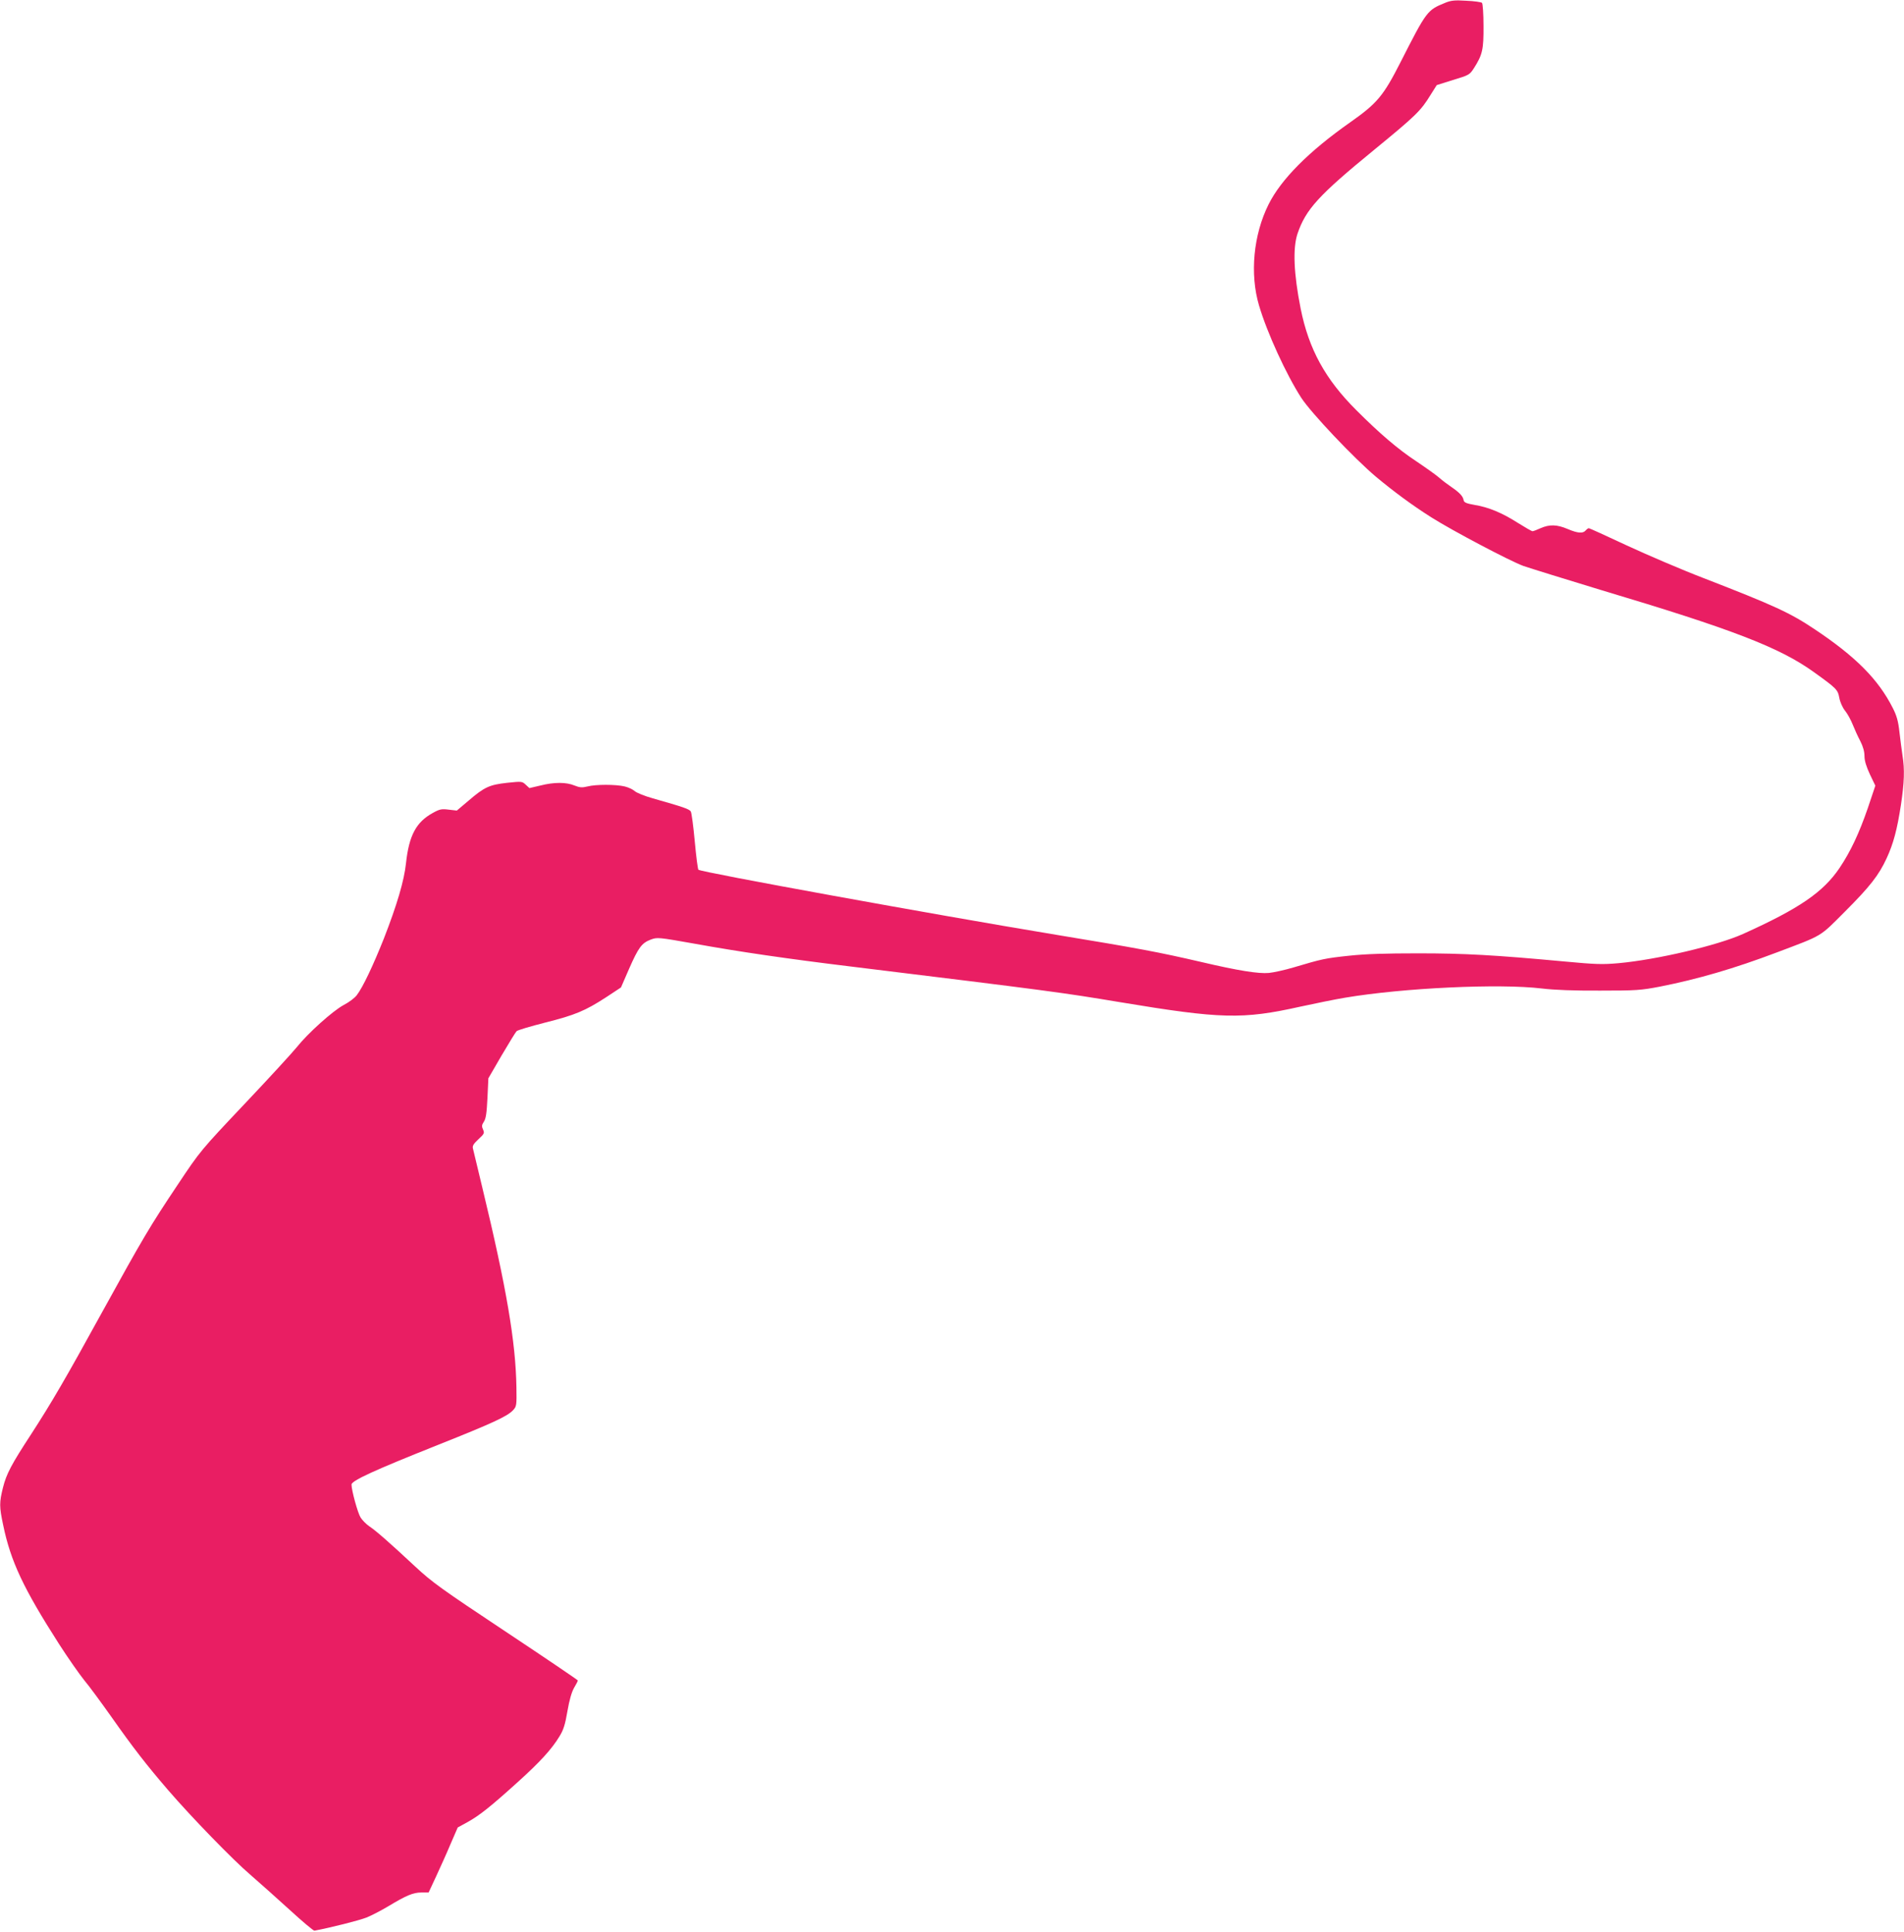
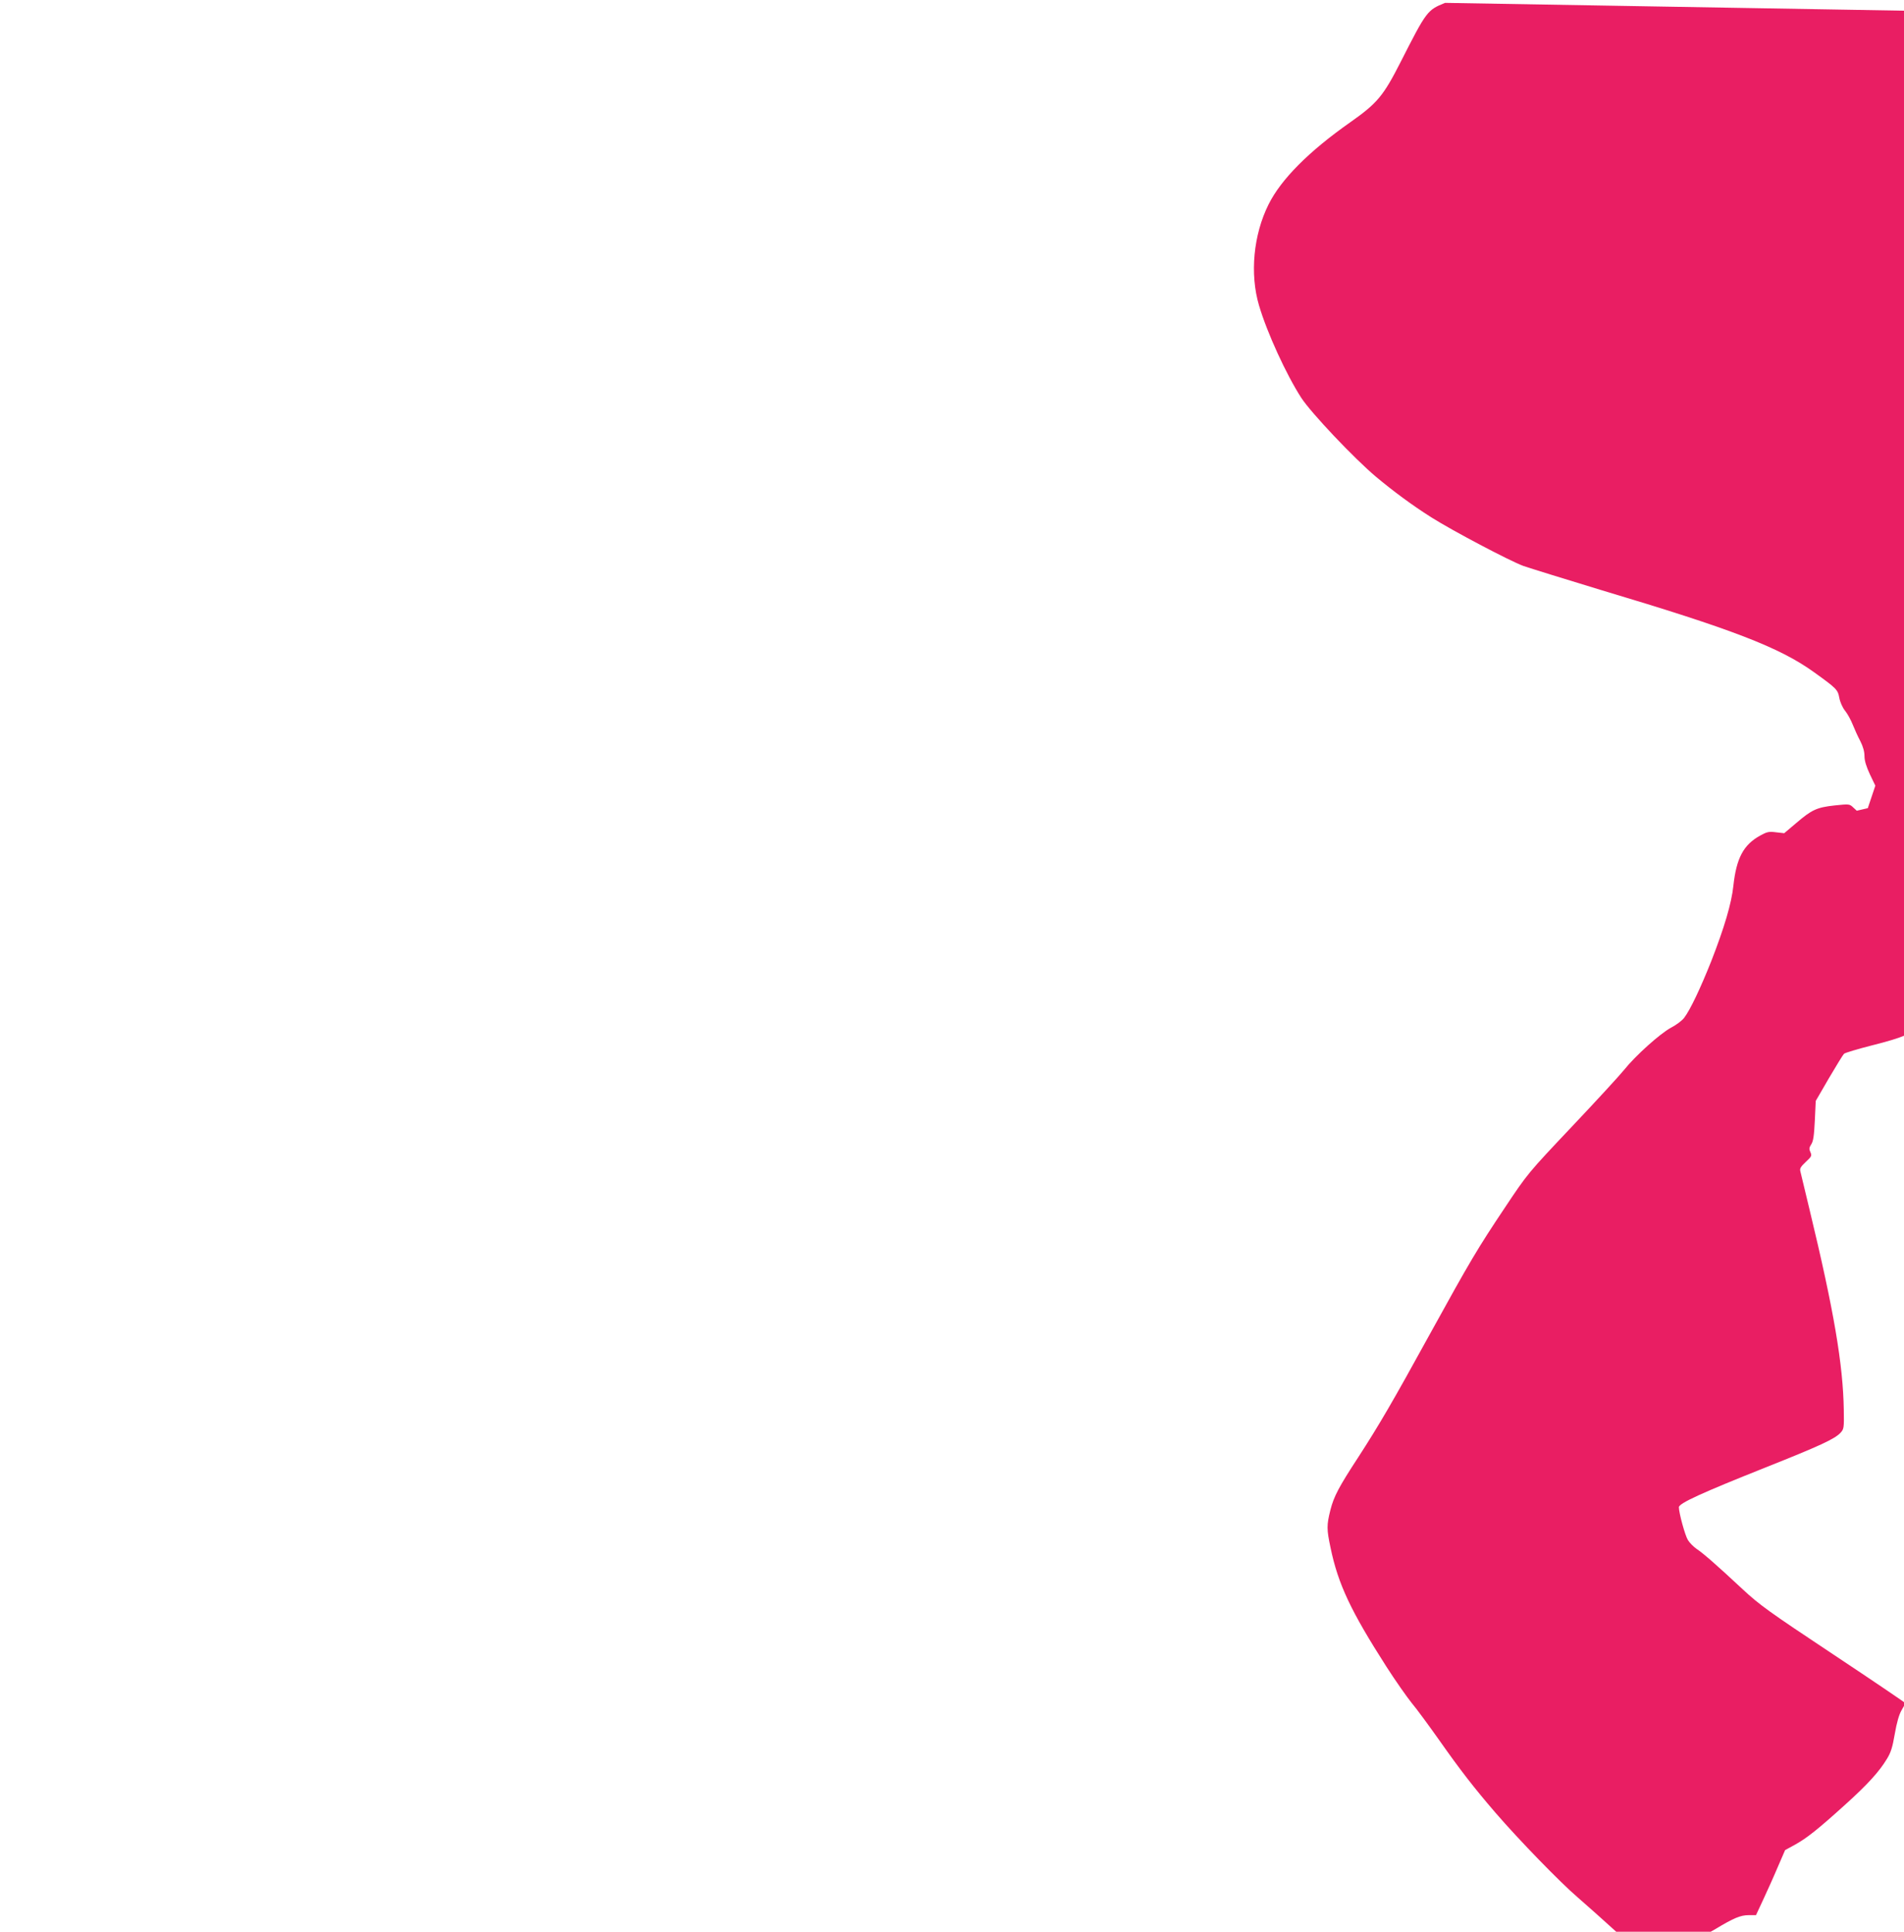
<svg xmlns="http://www.w3.org/2000/svg" version="1.0" width="1262pt" height="1280pt" viewBox="0 0 1262 1280" preserveAspectRatio="xMidYMid meet">
  <g transform="translate(0,1280) scale(0.1,-0.1)" fill="#e91e63" stroke="none">
-     <path d="M9578 12781 c-118 -48 -122 -53 -294 -391 -115 -226 -155 -274 -334 -400 -276 -194 -459 -378 -542 -545 -100 -200 -125 -460 -63 -669 53 -180 180 -457 280 -612 65 -100 349 -400 495 -523 115 -96 239 -188 367 -269 137 -87 520 -289 610 -322 47 -16 279 -88 516 -160 871 -260 1182 -380 1409 -543 150 -108 159 -116 169 -170 5 -28 21 -65 38 -86 17 -21 39 -62 51 -92 12 -30 34 -79 50 -109 19 -37 28 -71 28 -100 0 -31 12 -69 36 -121 l36 -75 -50 -149 c-58 -168 -114 -287 -187 -396 -109 -161 -266 -269 -641 -438 -169 -76 -570 -170 -822 -193 -109 -10 -155 -8 -360 11 -465 43 -663 54 -970 54 -217 0 -349 -4 -460 -16 -159 -17 -176 -21 -365 -77 -60 -18 -135 -34 -165 -37 -69 -6 -202 15 -445 72 -290 67 -406 89 -995 186 -767 127 -2326 410 -2341 426 -4 4 -15 89 -24 187 -9 99 -21 188 -26 198 -9 17 -48 30 -252 88 -54 15 -108 37 -120 48 -12 11 -42 25 -67 31 -60 14 -190 14 -245 0 -37 -9 -52 -8 -87 6 -55 23 -135 23 -226 0 l-73 -17 -24 22 c-24 23 -27 23 -123 13 -118 -13 -151 -28 -256 -118 l-78 -66 -53 6 c-47 6 -60 4 -105 -21 -112 -61 -159 -150 -179 -334 -12 -115 -60 -277 -147 -500 -71 -178 -139 -322 -179 -374 -14 -19 -53 -48 -88 -66 -72 -39 -236 -186 -310 -279 -29 -36 -184 -205 -346 -376 -292 -309 -293 -310 -443 -535 -184 -275 -229 -351 -503 -848 -240 -437 -333 -596 -469 -806 -130 -199 -163 -261 -186 -352 -25 -100 -25 -127 1 -249 50 -242 135 -421 370 -788 59 -92 135 -200 167 -240 33 -39 115 -151 183 -247 140 -199 230 -315 372 -480 156 -181 432 -465 547 -563 58 -50 174 -154 259 -231 85 -78 159 -140 165 -139 107 20 297 68 345 87 33 13 98 47 145 75 118 71 164 91 219 91 l48 0 48 103 c26 56 70 153 96 215 l49 113 66 36 c79 44 153 103 330 263 150 135 228 221 278 304 27 43 38 79 53 167 13 75 28 127 44 155 14 23 25 45 25 49 0 3 -214 148 -476 322 -428 284 -489 328 -601 432 -176 164 -262 239 -306 268 -20 14 -46 40 -57 58 -19 30 -60 180 -60 218 0 26 154 96 571 262 362 144 462 190 500 231 23 25 24 32 22 152 -5 301 -65 656 -227 1327 -31 127 -58 241 -61 254 -5 18 3 31 36 62 39 36 41 41 31 64 -10 21 -9 31 5 52 14 21 19 58 24 158 l6 130 87 150 c49 83 93 155 100 162 6 7 91 32 189 57 199 50 266 78 406 169 l97 64 53 122 c63 143 84 172 144 195 44 16 48 16 296 -28 286 -52 616 -100 1036 -151 1323 -162 1397 -172 1775 -235 674 -112 814 -116 1200 -30 96 21 229 48 295 59 385 65 1023 95 1305 61 82 -10 215 -15 385 -14 241 0 270 2 400 27 248 49 489 119 772 226 310 117 281 100 450 269 166 166 226 242 278 355 45 97 70 192 95 356 22 147 25 233 10 325 -5 33 -14 103 -20 154 -8 73 -18 109 -44 160 -96 190 -245 340 -516 521 -164 110 -268 158 -740 341 -146 56 -374 154 -508 216 -134 63 -247 114 -251 114 -5 0 -14 -7 -21 -15 -18 -21 -52 -19 -120 10 -71 30 -120 31 -179 5 -24 -11 -48 -20 -53 -20 -6 0 -49 25 -97 55 -105 67 -194 104 -286 119 -56 10 -71 16 -74 32 -4 26 -27 50 -81 87 -25 17 -61 44 -80 61 -19 17 -88 66 -152 109 -124 82 -243 184 -397 338 -207 206 -316 405 -370 674 -46 231 -53 399 -21 496 55 162 140 255 508 556 277 227 309 258 374 364 l41 65 108 34 c106 32 110 34 139 79 56 88 64 123 63 279 0 79 -5 148 -10 153 -5 5 -52 12 -104 14 -78 5 -102 2 -141 -14z" />
+     <path d="M9578 12781 c-118 -48 -122 -53 -294 -391 -115 -226 -155 -274 -334 -400 -276 -194 -459 -378 -542 -545 -100 -200 -125 -460 -63 -669 53 -180 180 -457 280 -612 65 -100 349 -400 495 -523 115 -96 239 -188 367 -269 137 -87 520 -289 610 -322 47 -16 279 -88 516 -160 871 -260 1182 -380 1409 -543 150 -108 159 -116 169 -170 5 -28 21 -65 38 -86 17 -21 39 -62 51 -92 12 -30 34 -79 50 -109 19 -37 28 -71 28 -100 0 -31 12 -69 36 -121 l36 -75 -50 -149 l-73 -17 -24 22 c-24 23 -27 23 -123 13 -118 -13 -151 -28 -256 -118 l-78 -66 -53 6 c-47 6 -60 4 -105 -21 -112 -61 -159 -150 -179 -334 -12 -115 -60 -277 -147 -500 -71 -178 -139 -322 -179 -374 -14 -19 -53 -48 -88 -66 -72 -39 -236 -186 -310 -279 -29 -36 -184 -205 -346 -376 -292 -309 -293 -310 -443 -535 -184 -275 -229 -351 -503 -848 -240 -437 -333 -596 -469 -806 -130 -199 -163 -261 -186 -352 -25 -100 -25 -127 1 -249 50 -242 135 -421 370 -788 59 -92 135 -200 167 -240 33 -39 115 -151 183 -247 140 -199 230 -315 372 -480 156 -181 432 -465 547 -563 58 -50 174 -154 259 -231 85 -78 159 -140 165 -139 107 20 297 68 345 87 33 13 98 47 145 75 118 71 164 91 219 91 l48 0 48 103 c26 56 70 153 96 215 l49 113 66 36 c79 44 153 103 330 263 150 135 228 221 278 304 27 43 38 79 53 167 13 75 28 127 44 155 14 23 25 45 25 49 0 3 -214 148 -476 322 -428 284 -489 328 -601 432 -176 164 -262 239 -306 268 -20 14 -46 40 -57 58 -19 30 -60 180 -60 218 0 26 154 96 571 262 362 144 462 190 500 231 23 25 24 32 22 152 -5 301 -65 656 -227 1327 -31 127 -58 241 -61 254 -5 18 3 31 36 62 39 36 41 41 31 64 -10 21 -9 31 5 52 14 21 19 58 24 158 l6 130 87 150 c49 83 93 155 100 162 6 7 91 32 189 57 199 50 266 78 406 169 l97 64 53 122 c63 143 84 172 144 195 44 16 48 16 296 -28 286 -52 616 -100 1036 -151 1323 -162 1397 -172 1775 -235 674 -112 814 -116 1200 -30 96 21 229 48 295 59 385 65 1023 95 1305 61 82 -10 215 -15 385 -14 241 0 270 2 400 27 248 49 489 119 772 226 310 117 281 100 450 269 166 166 226 242 278 355 45 97 70 192 95 356 22 147 25 233 10 325 -5 33 -14 103 -20 154 -8 73 -18 109 -44 160 -96 190 -245 340 -516 521 -164 110 -268 158 -740 341 -146 56 -374 154 -508 216 -134 63 -247 114 -251 114 -5 0 -14 -7 -21 -15 -18 -21 -52 -19 -120 10 -71 30 -120 31 -179 5 -24 -11 -48 -20 -53 -20 -6 0 -49 25 -97 55 -105 67 -194 104 -286 119 -56 10 -71 16 -74 32 -4 26 -27 50 -81 87 -25 17 -61 44 -80 61 -19 17 -88 66 -152 109 -124 82 -243 184 -397 338 -207 206 -316 405 -370 674 -46 231 -53 399 -21 496 55 162 140 255 508 556 277 227 309 258 374 364 l41 65 108 34 c106 32 110 34 139 79 56 88 64 123 63 279 0 79 -5 148 -10 153 -5 5 -52 12 -104 14 -78 5 -102 2 -141 -14z" />
  </g>
</svg>